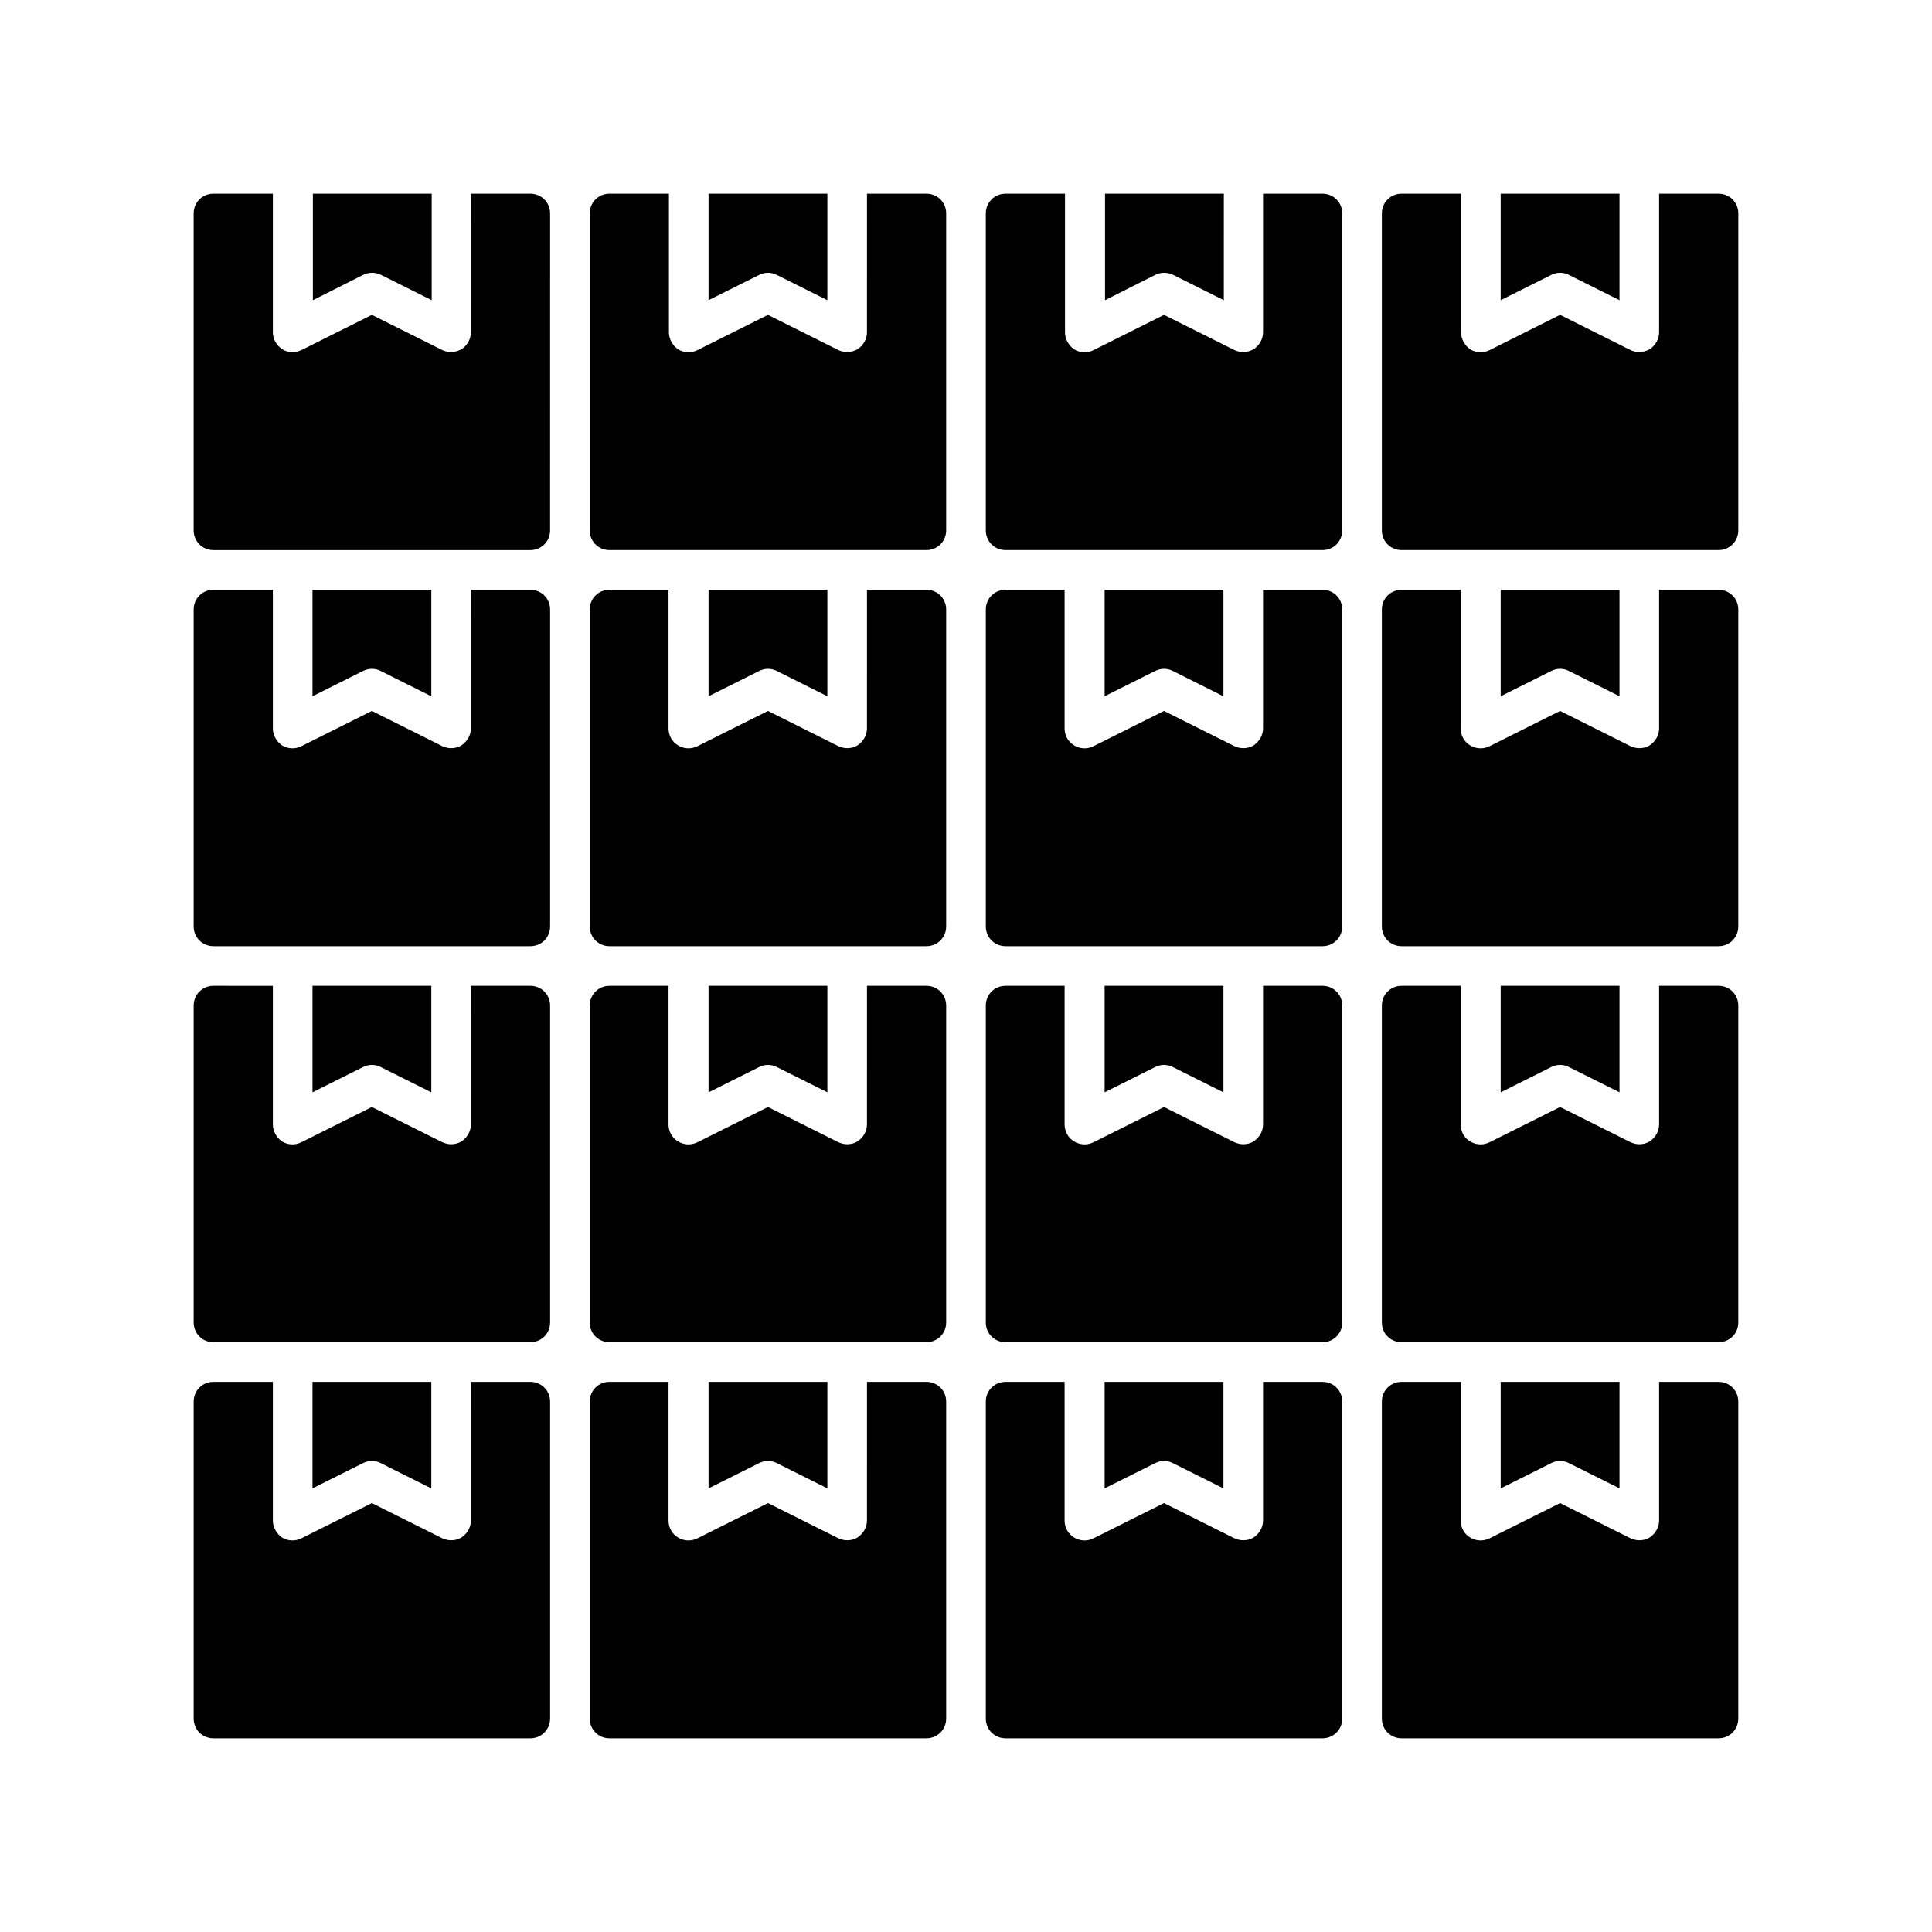
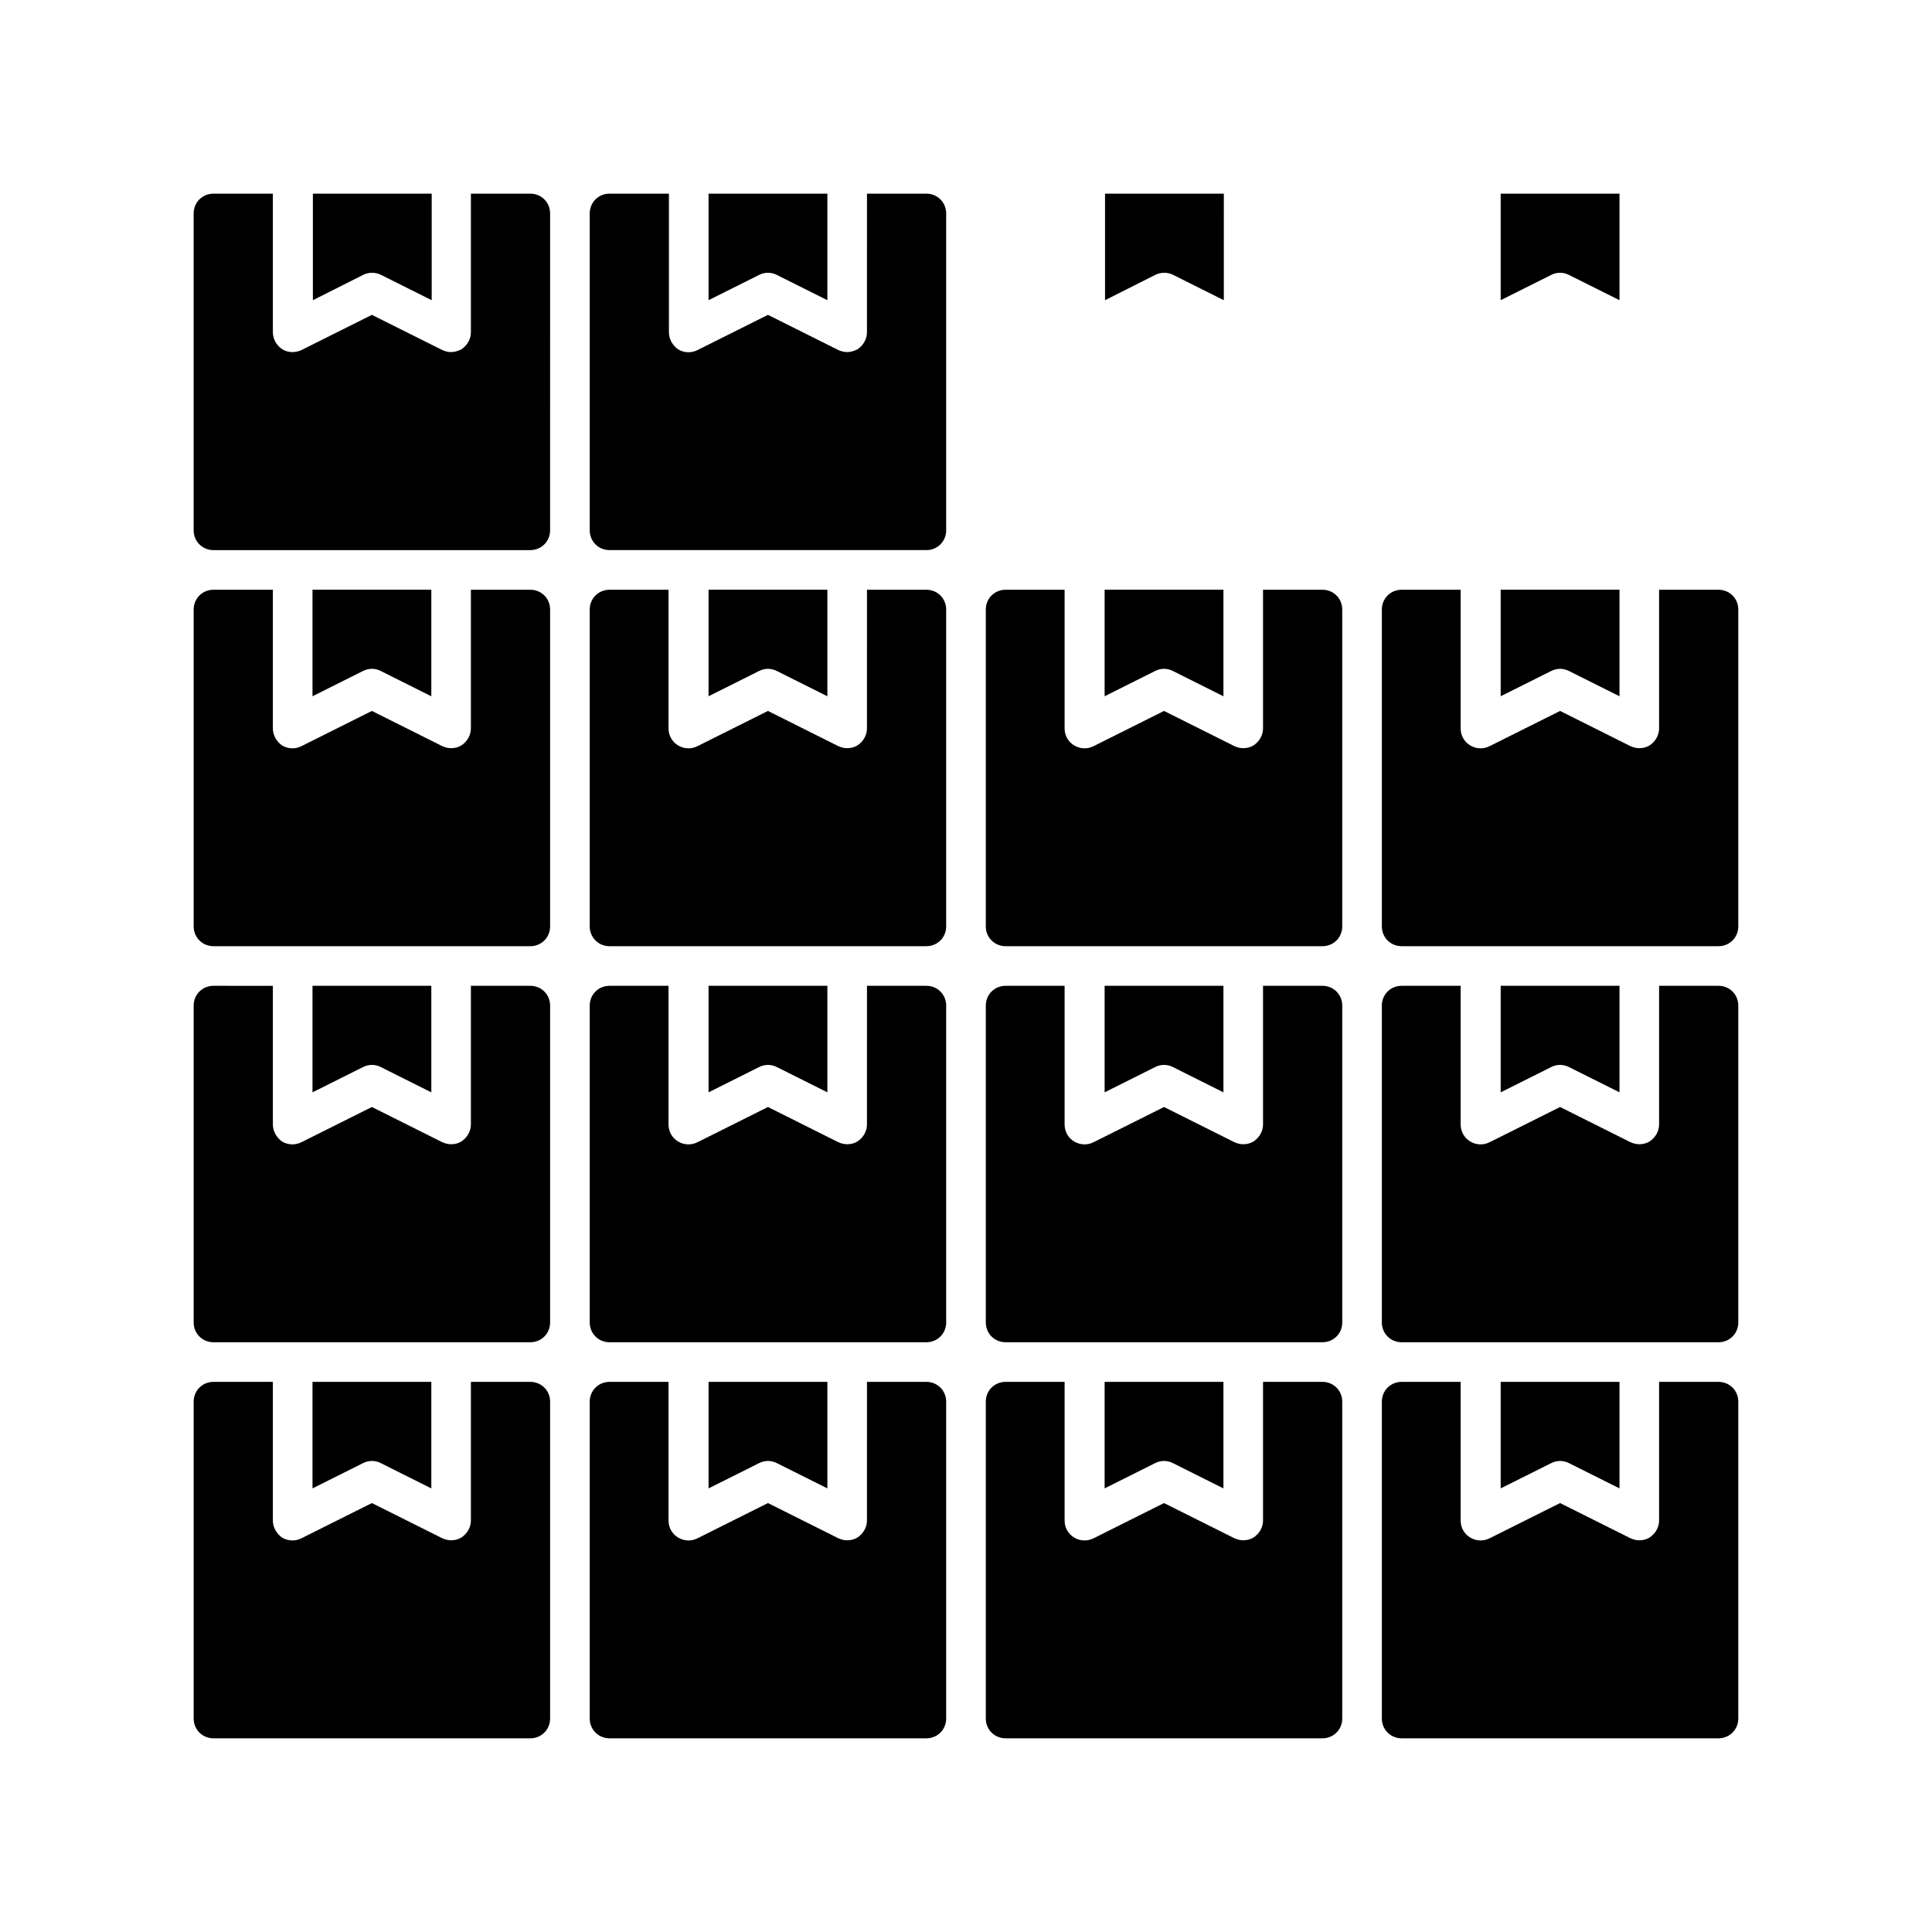
<svg xmlns="http://www.w3.org/2000/svg" fill="#000000" width="800px" height="800px" version="1.1" viewBox="144 144 512 512">
  <g>
    <path d="m450.17 216.84c1.469-0.734 3.254-0.734 4.723 0l13.434 6.719 0.004-28.238h-31.488v28.234z" />
    <path d="m389.5 195.32h-15.742l-0.004 36.738c0 1.785-0.945 3.465-2.519 4.512-0.84 0.422-1.785 0.734-2.727 0.734-0.84 0-1.574-0.211-2.309-0.523l-18.684-9.34-18.684 9.34c-1.68 0.84-3.57 0.734-5.144-0.211-1.469-1.047-2.414-2.727-2.414-4.512v-36.738h-15.742c-2.938 0-5.246 2.309-5.246 5.246v83.969c0 2.938 2.309 5.246 5.246 5.246h83.969c2.938 0 5.246-2.309 5.246-5.246v-83.965c0-2.938-2.309-5.25-5.246-5.25z" />
    <path d="m244.87 321.8 13.434 6.719v-28.238h-31.488v28.234l13.434-6.719c1.473-0.734 3.152-0.734 4.621 0.004z" />
    <path d="m494.46 405.25h-15.742v36.738c0 1.785-0.945 3.465-2.519 4.512-0.84 0.523-1.785 0.734-2.731 0.734-0.84 0-1.574-0.211-2.309-0.523l-18.68-9.344-18.684 9.34c-1.68 0.84-3.57 0.734-5.144-0.211-1.574-0.945-2.519-2.625-2.519-4.512v-36.734h-15.637c-2.938 0-5.246 2.309-5.246 5.246v83.969c0 2.938 2.309 5.246 5.246 5.246h83.969c2.938 0 5.246-2.309 5.246-5.246v-83.969c0-2.938-2.309-5.246-5.25-5.246z" />
    <path d="m349.83 321.8 13.434 6.719v-28.238h-31.488v28.234l13.434-6.719c1.473-0.734 3.152-0.734 4.621 0.004z" />
    <path d="m454.79 531.72 13.434 6.719v-28.234h-31.488v28.234l13.434-6.719c1.473-0.734 3.148-0.734 4.621 0z" />
    <path d="m494.46 510.21h-15.742v36.734c0 1.785-0.945 3.465-2.519 4.512-0.84 0.523-1.785 0.734-2.731 0.734-0.84 0-1.574-0.211-2.309-0.523l-18.68-9.34-18.684 9.34c-1.68 0.84-3.57 0.734-5.144-0.211-1.574-0.945-2.519-2.625-2.519-4.512v-36.734h-15.637c-2.938 0-5.246 2.309-5.246 5.246v83.969c0 2.938 2.309 5.246 5.246 5.246h83.969c2.938 0 5.246-2.309 5.246-5.246v-83.969c0-2.938-2.309-5.246-5.25-5.246z" />
    <path d="m454.79 426.76 13.434 6.719v-28.234h-31.488v28.234l13.434-6.719c1.473-0.734 3.148-0.734 4.621 0z" />
    <path d="m349.83 216.84 13.434 6.719v-28.238h-31.488v28.234l13.434-6.719c1.473-0.73 3.152-0.73 4.621 0.004z" />
    <path d="m284.54 195.32h-15.742l-0.004 36.738c0 1.785-0.945 3.465-2.519 4.512-0.84 0.422-1.781 0.734-2.727 0.734-0.84 0-1.574-0.211-2.309-0.523l-18.684-9.34-18.684 9.34c-1.574 0.734-3.57 0.734-5.039-0.211-1.574-1.047-2.519-2.727-2.519-4.512v-36.738h-15.742c-2.938 0-5.25 2.312-5.25 5.25v83.969c0 2.938 2.309 5.246 5.246 5.246h83.969c2.938 0 5.246-2.309 5.246-5.246l0.004-83.969c0-2.938-2.309-5.25-5.246-5.25z" />
    <path d="m389.5 510.21h-15.742l-0.004 36.734c0 1.785-0.945 3.465-2.519 4.512-0.84 0.523-1.785 0.734-2.731 0.734-0.84 0-1.574-0.211-2.309-0.523l-18.68-9.34-18.684 9.34c-1.68 0.84-3.57 0.734-5.144-0.211-1.574-0.945-2.519-2.625-2.519-4.512v-36.734h-15.637c-2.938 0-5.246 2.309-5.246 5.246v83.969c0 2.938 2.309 5.246 5.246 5.246h83.969c2.938 0 5.246-2.309 5.246-5.246v-83.969c0-2.938-2.309-5.246-5.246-5.246z" />
    <path d="m349.83 531.72 13.434 6.719v-28.234h-31.488v28.234l13.434-6.719c1.473-0.734 3.152-0.734 4.621 0z" />
    <path d="m389.5 300.29h-15.742l-0.004 36.738c0 1.785-0.945 3.465-2.519 4.512-0.84 0.523-1.785 0.734-2.731 0.734-0.84 0-1.574-0.211-2.309-0.523l-18.68-9.344-18.684 9.34c-1.68 0.84-3.57 0.734-5.144-0.211-1.574-0.945-2.519-2.625-2.519-4.512v-36.734h-15.637c-2.938 0-5.246 2.309-5.246 5.246v83.969c0 2.938 2.309 5.246 5.246 5.246h83.969c2.938 0 5.246-2.309 5.246-5.246v-83.969c0-2.938-2.309-5.246-5.246-5.246z" />
    <path d="m349.83 426.76 13.434 6.719v-28.234h-31.488v28.234l13.434-6.719c1.473-0.734 3.152-0.734 4.621 0z" />
    <path d="m389.5 405.25h-15.742l-0.004 36.738c0 1.785-0.945 3.465-2.519 4.512-0.84 0.523-1.785 0.734-2.731 0.734-0.84 0-1.574-0.211-2.309-0.523l-18.68-9.344-18.684 9.34c-1.68 0.84-3.57 0.734-5.144-0.211-1.574-0.945-2.519-2.625-2.519-4.512v-36.734h-15.637c-2.938 0-5.246 2.309-5.246 5.246v83.969c0 2.938 2.309 5.246 5.246 5.246h83.969c2.938 0 5.246-2.309 5.246-5.246v-83.969c0-2.938-2.309-5.246-5.246-5.246z" />
-     <path d="m599.42 195.32h-15.742v36.738c0 1.785-0.945 3.465-2.519 4.512-0.84 0.422-1.785 0.734-2.731 0.734-0.84 0-1.574-0.211-2.309-0.523l-18.684-9.34-18.684 9.34c-1.68 0.84-3.57 0.734-5.144-0.211-1.465-1.047-2.41-2.727-2.41-4.512v-36.738h-15.746c-2.938 0-5.246 2.309-5.246 5.246v83.969c0 2.938 2.309 5.246 5.246 5.246h83.969c2.938 0 5.246-2.309 5.246-5.246l0.004-83.965c0-2.938-2.309-5.25-5.25-5.25z" />
    <path d="m599.42 300.29h-15.742v36.738c0 1.785-0.945 3.465-2.519 4.512-0.84 0.523-1.785 0.734-2.731 0.734-0.84 0-1.574-0.211-2.309-0.523l-18.684-9.344-18.684 9.34c-1.68 0.84-3.57 0.734-5.144-0.211s-2.519-2.625-2.519-4.512v-36.734h-15.637c-2.938 0-5.246 2.309-5.246 5.246v83.969c0 2.938 2.309 5.246 5.246 5.246h83.969c2.938 0 5.246-2.309 5.246-5.246v-83.969c0.004-2.938-2.305-5.246-5.246-5.246z" />
    <path d="m284.54 300.29h-15.742l-0.004 36.738c0 1.785-0.945 3.465-2.519 4.512-0.84 0.523-1.785 0.734-2.731 0.734-0.84 0-1.574-0.211-2.309-0.523l-18.68-9.344-18.684 9.34c-1.68 0.84-3.57 0.734-5.144-0.211-1.469-1.047-2.414-2.723-2.414-4.508v-36.734l-15.742-0.004c-2.938 0-5.246 2.309-5.246 5.246v83.969c0 2.938 2.309 5.246 5.246 5.246h83.969c2.938 0 5.246-2.309 5.246-5.246v-83.969c0-2.938-2.309-5.246-5.246-5.246z" />
    <path d="m599.42 510.21h-15.742v36.734c0 1.785-0.945 3.465-2.519 4.512-0.84 0.523-1.785 0.734-2.731 0.734-0.84 0-1.574-0.211-2.309-0.523l-18.684-9.34-18.684 9.34c-1.68 0.84-3.57 0.734-5.144-0.211s-2.519-2.625-2.519-4.512v-36.734h-15.637c-2.938 0-5.246 2.309-5.246 5.246v83.969c0 2.938 2.309 5.246 5.246 5.246h83.969c2.938 0 5.246-2.309 5.246-5.246v-83.969c0.004-2.938-2.305-5.246-5.246-5.246z" />
-     <path d="m494.46 195.32h-15.742v36.738c0 1.785-0.945 3.465-2.519 4.512-0.84 0.422-1.785 0.734-2.727 0.734-0.84 0-1.574-0.211-2.309-0.523l-18.684-9.34-18.684 9.34c-1.68 0.84-3.57 0.734-5.144-0.211-1.469-1.047-2.414-2.727-2.414-4.512v-36.738h-15.742c-2.938 0-5.246 2.309-5.246 5.246v83.969c0 2.938 2.309 5.246 5.246 5.246h83.969c2.938 0 5.246-2.309 5.246-5.246v-83.965c0-2.938-2.309-5.25-5.25-5.25z" />
    <path d="m559.75 216.84 13.434 6.719v-28.238h-31.488v28.234l13.434-6.719c1.469-0.73 3.148-0.73 4.621 0.004z" />
    <path d="m454.79 321.8 13.434 6.719v-28.238h-31.488v28.234l13.434-6.719c1.473-0.734 3.148-0.734 4.621 0.004z" />
    <path d="m494.46 300.29h-15.742v36.738c0 1.785-0.945 3.465-2.519 4.512-0.84 0.523-1.785 0.734-2.731 0.734-0.84 0-1.574-0.211-2.309-0.523l-18.68-9.344-18.684 9.34c-1.68 0.84-3.57 0.734-5.144-0.211-1.574-0.945-2.519-2.625-2.519-4.512v-36.734h-15.637c-2.938 0-5.246 2.309-5.246 5.246v83.969c0 2.938 2.309 5.246 5.246 5.246h83.969c2.938 0 5.246-2.309 5.246-5.246v-83.969c0-2.938-2.309-5.246-5.25-5.246z" />
    <path d="m599.42 405.25h-15.742v36.738c0 1.785-0.945 3.465-2.519 4.512-0.84 0.523-1.785 0.734-2.731 0.734-0.84 0-1.574-0.211-2.309-0.523l-18.684-9.344-18.684 9.34c-1.68 0.84-3.57 0.734-5.144-0.211-1.574-0.945-2.519-2.625-2.519-4.512v-36.734h-15.637c-2.938 0-5.246 2.309-5.246 5.246v83.969c0 2.938 2.309 5.246 5.246 5.246h83.969c2.938 0 5.246-2.309 5.246-5.246v-83.969c0.004-2.938-2.305-5.246-5.246-5.246z" />
    <path d="m559.75 531.72 13.434 6.719v-28.234h-31.488v28.234l13.434-6.719c1.469-0.734 3.148-0.734 4.621 0z" />
    <path d="m559.75 426.76 13.434 6.719v-28.234h-31.488v28.234l13.434-6.719c1.469-0.734 3.148-0.734 4.621 0z" />
    <path d="m559.75 321.8 13.434 6.719v-28.238h-31.488v28.234l13.434-6.719c1.469-0.734 3.148-0.734 4.621 0.004z" />
    <path d="m240.25 216.84c1.469-0.734 3.254-0.734 4.723 0l13.434 6.719v-28.238h-31.488v28.234z" />
    <path d="m284.54 510.21h-15.742l-0.004 36.734c0 1.785-0.945 3.465-2.519 4.512-0.84 0.523-1.785 0.734-2.731 0.734-0.84 0-1.574-0.211-2.309-0.523l-18.68-9.34-18.684 9.34c-1.68 0.84-3.57 0.734-5.144-0.211-1.469-1.047-2.414-2.727-2.414-4.512v-36.734h-15.742c-2.938 0-5.246 2.309-5.246 5.246v83.969c0 2.938 2.309 5.246 5.246 5.246h83.969c2.938 0 5.246-2.309 5.246-5.246v-83.969c0-2.938-2.309-5.246-5.246-5.246z" />
    <path d="m284.54 405.25h-15.742l-0.004 36.738c0 1.785-0.945 3.465-2.519 4.512-0.84 0.523-1.785 0.734-2.731 0.734-0.84 0-1.574-0.211-2.309-0.523l-18.68-9.344-18.684 9.34c-1.68 0.84-3.57 0.734-5.144-0.211-1.469-1.047-2.414-2.727-2.414-4.508v-36.734l-15.742-0.004c-2.938 0-5.246 2.309-5.246 5.246v83.969c0 2.938 2.309 5.246 5.246 5.246h83.969c2.938 0 5.246-2.309 5.246-5.246v-83.969c0-2.938-2.309-5.246-5.246-5.246z" />
    <path d="m244.87 426.76 13.434 6.719v-28.234h-31.488v28.234l13.434-6.719c1.473-0.734 3.152-0.734 4.621 0z" />
    <path d="m244.87 531.72 13.434 6.719v-28.234h-31.488v28.234l13.434-6.719c1.473-0.734 3.152-0.734 4.621 0z" />
  </g>
</svg>